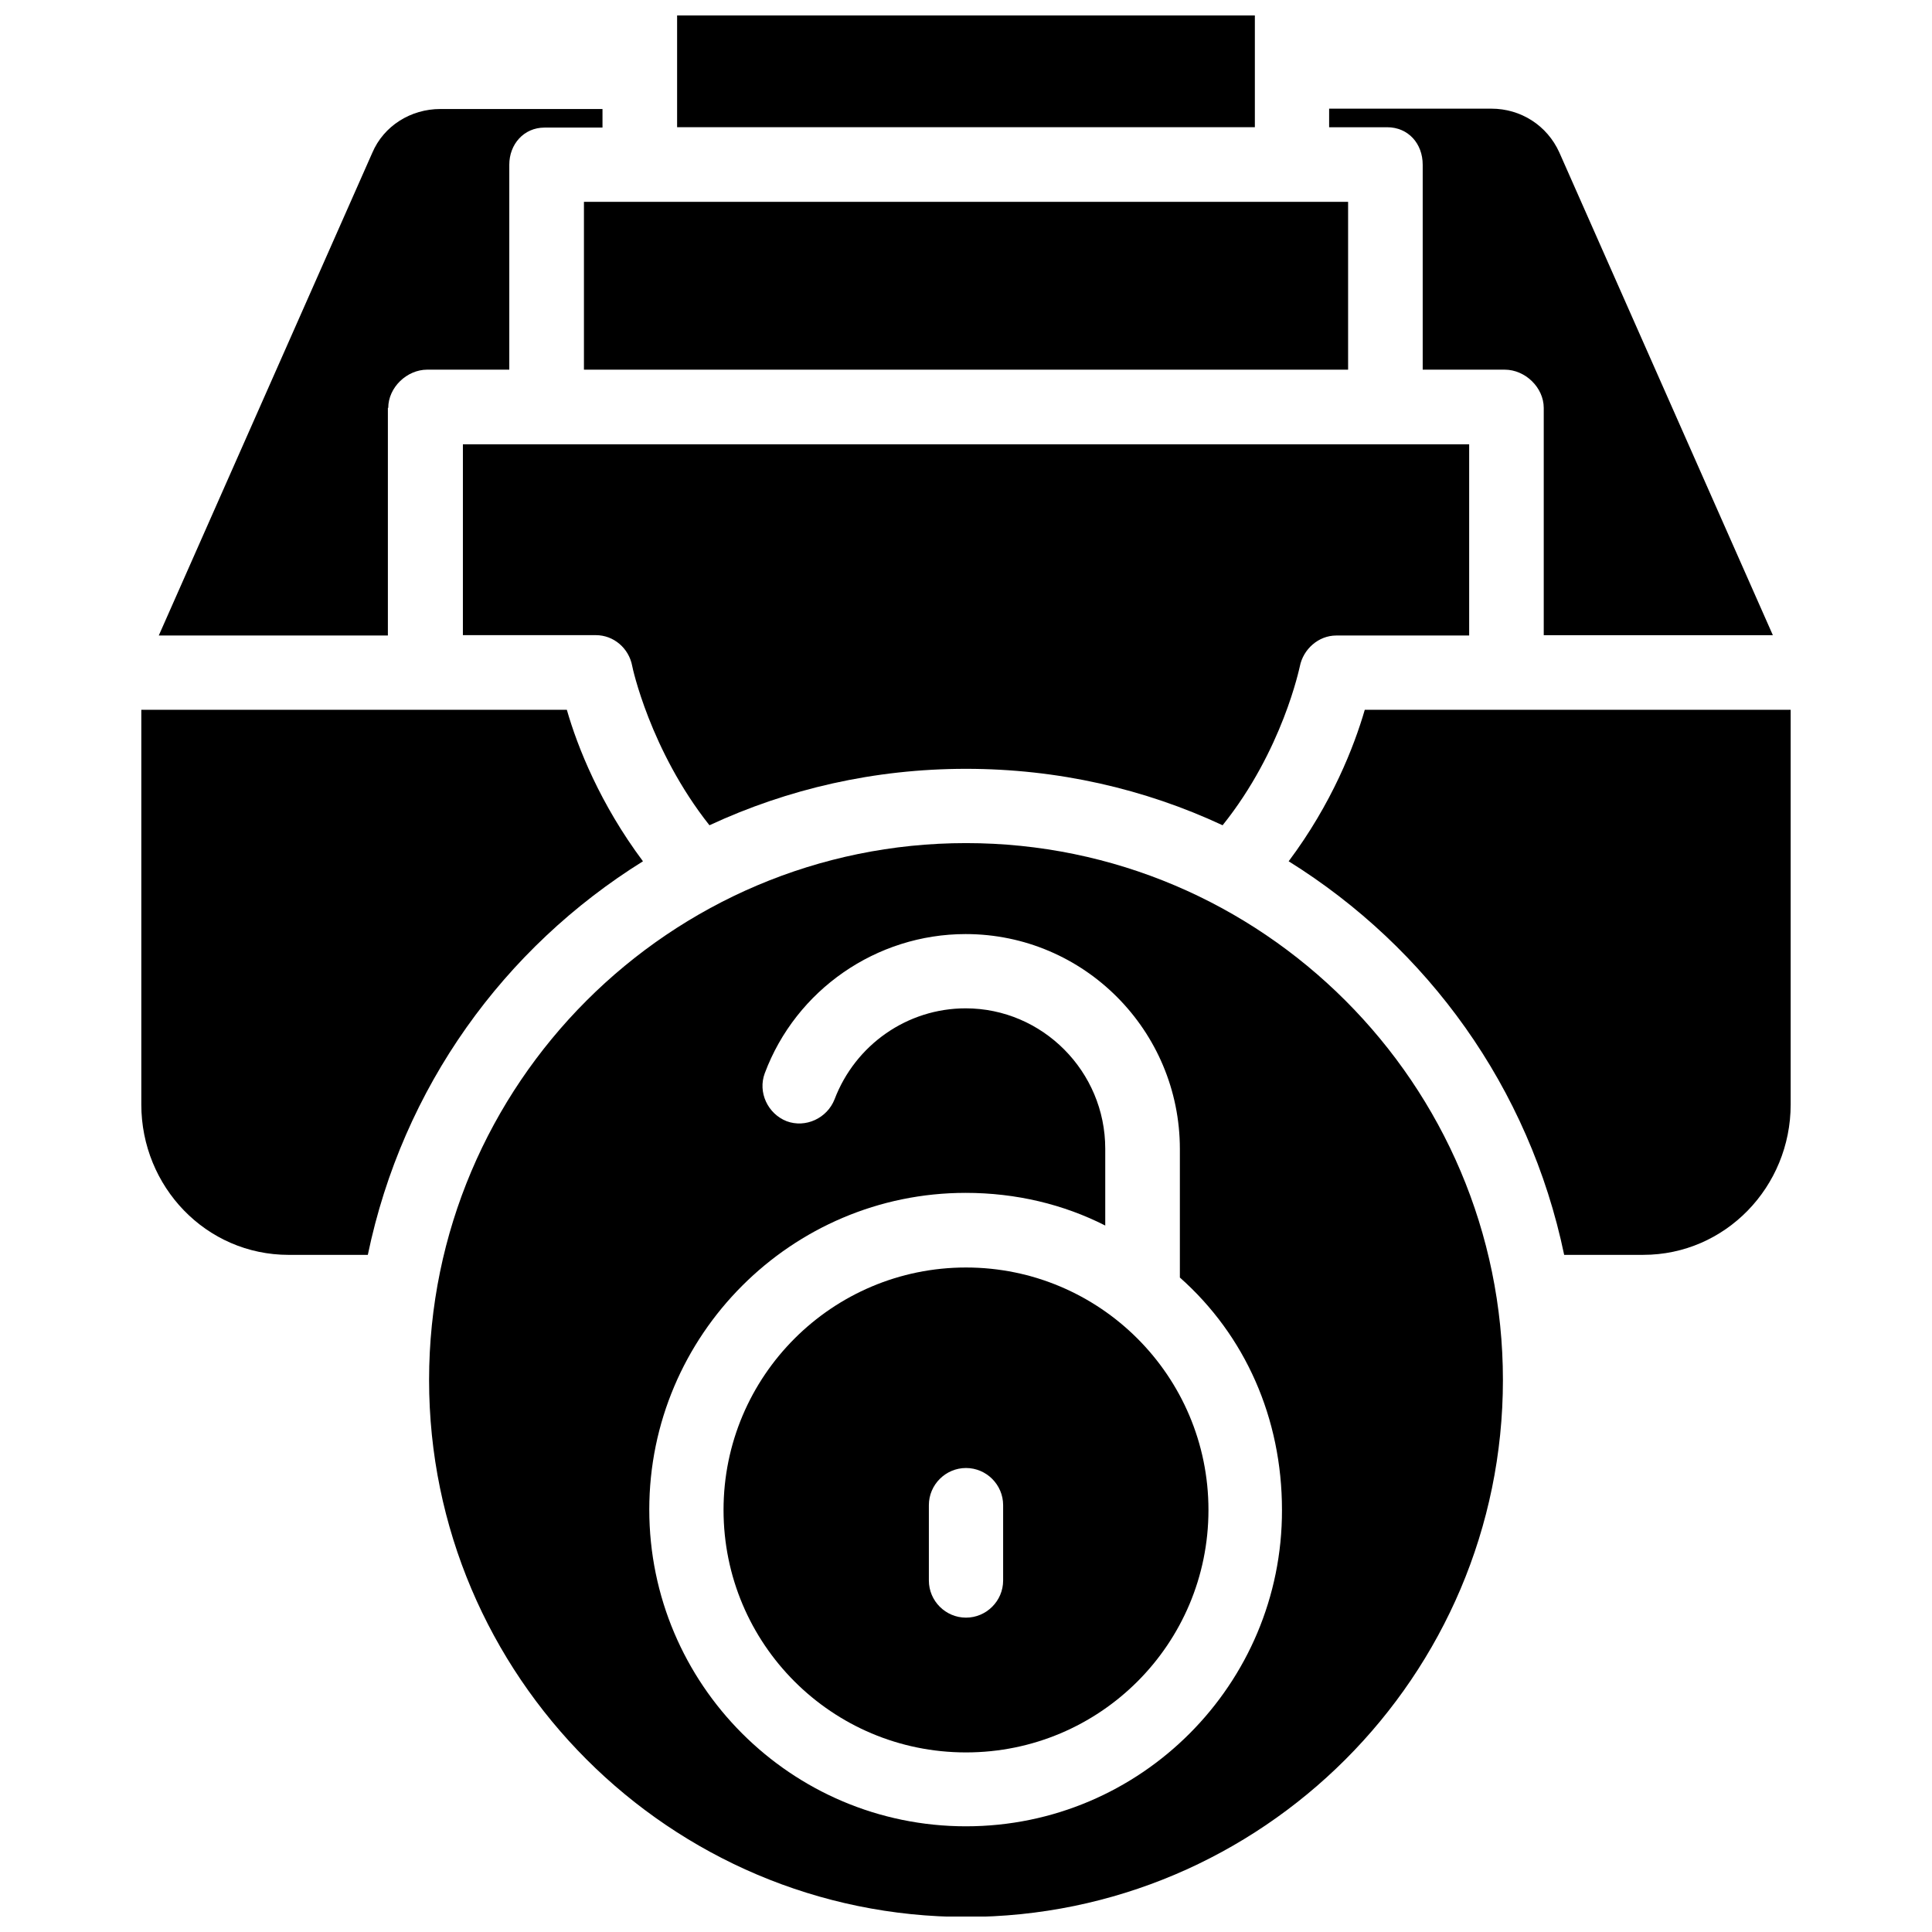
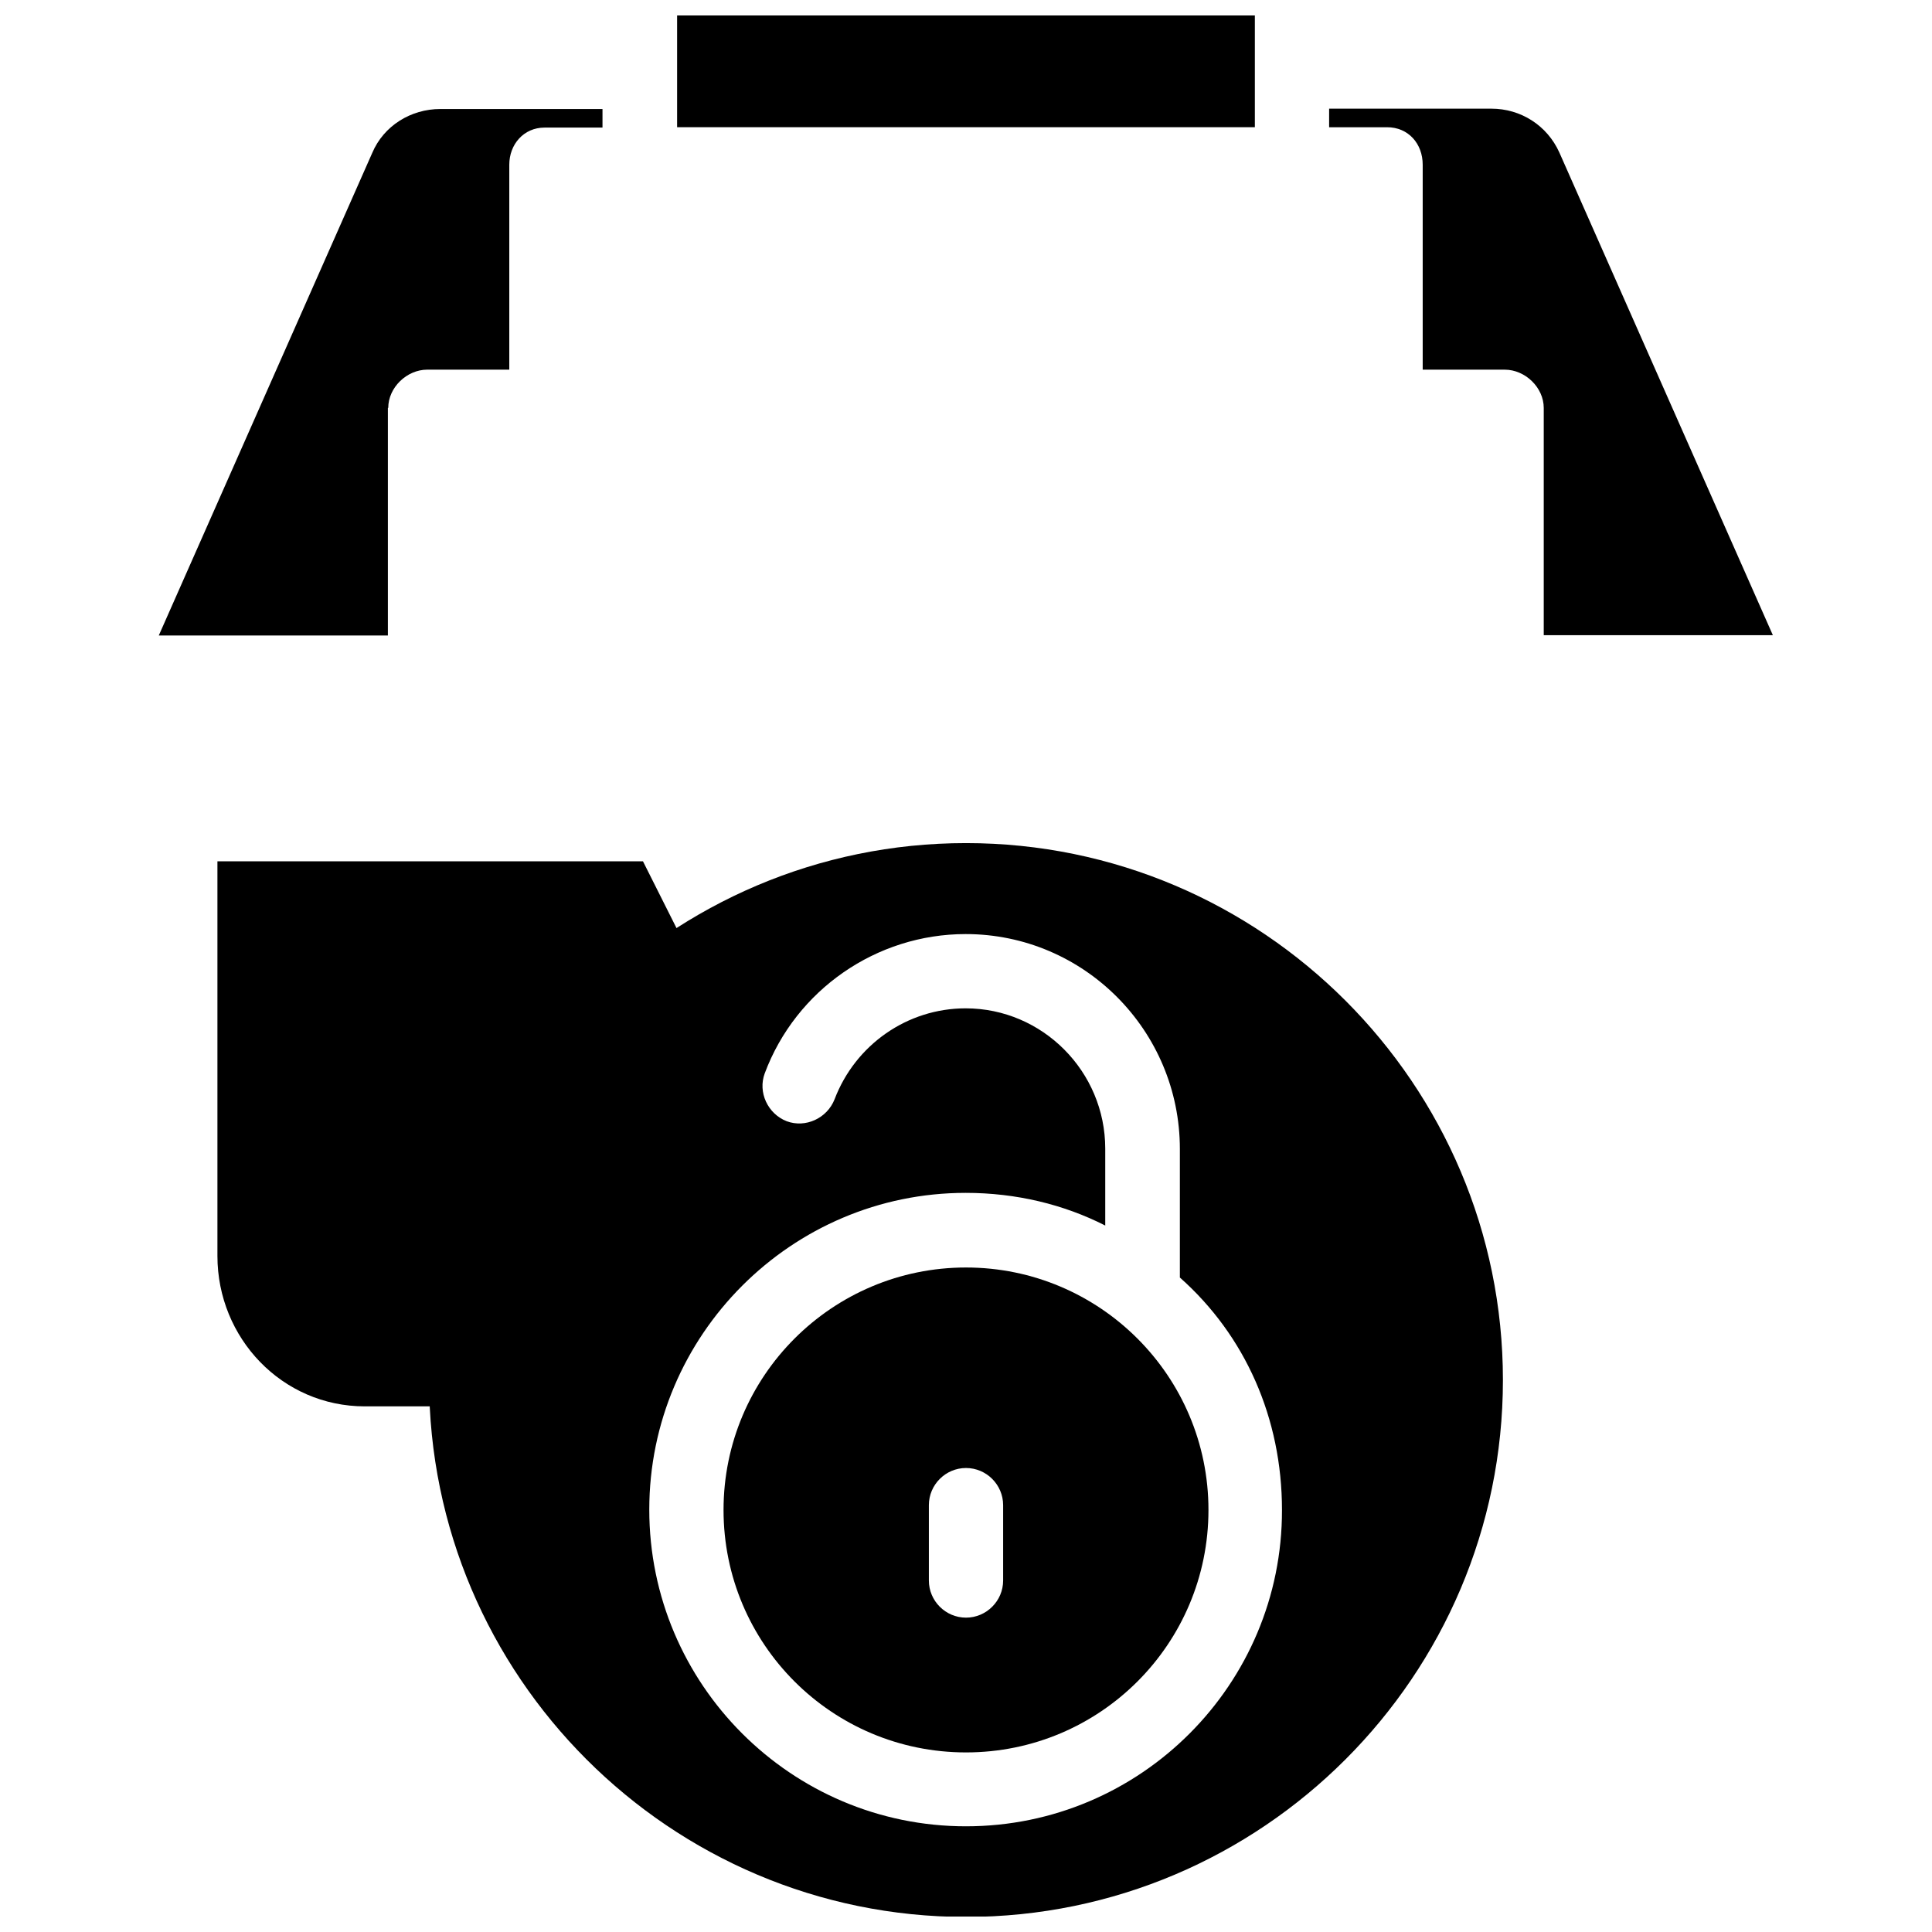
<svg xmlns="http://www.w3.org/2000/svg" width="800px" height="800px" version="1.1" viewBox="144 144 512 512">
  <defs>
    <clipPath id="b">
      <path d="m323 148.09h154v29.906h-154z" />
    </clipPath>
    <clipPath id="a">
      <path d="m257 367h286v284.9h-286z" />
    </clipPath>
  </defs>
  <g clip-path="url(#b)">
    <path d="m323.44 148.09h153.11v29.617h-153.11z" />
  </g>
-   <path d="m298.75 197.49h202.51v44.477h-202.51z" />
  <path d="m521.03 187.65v54.316h21.746c5.41 0 10.332 4.723 10.332 10.137v60.223h60.715l-56.582-127.92c-3.246-7.184-10.234-11.609-18.008-11.609h-43v4.922h15.352c5.606-0.008 9.445 4.324 9.445 9.934z" />
  <path d="m246.89 252.1c0-5.41 4.922-10.137 10.332-10.137l21.746 0.004v-54.316c0-5.41 3.836-9.84 9.348-9.84h15.352v-4.922h-43c-7.773 0-14.957 4.43-18.008 11.609l-56.582 127.92h60.715v-60.32z" />
-   <path d="m314.39 372.25c-11.316-15.152-17.32-30.207-20.172-40.148h-112.77v104.6c0 21.746 17.121 39.852 39.066 39.852h20.961c9.246-44.473 36.109-81.375 72.91-104.3z" />
-   <path d="m266.67 312.32h35.227c4.723 0 8.758 3.445 9.645 8.168 0 0.195 4.723 22.336 20.469 42.215 20.762-9.645 43.691-14.957 67.996-14.957 24.305 0 47.332 5.312 67.996 14.957 15.941-19.875 20.367-41.82 20.469-42.117 0.887-4.527 4.922-8.168 9.645-8.168h35.227v-50.676h-266.67z" />
-   <path d="m505.68 332.1c-2.856 9.84-8.758 24.895-20.172 40.148 36.801 22.926 63.762 59.926 73.012 104.3h20.961c21.746 0 39.066-18.008 39.066-39.852v-104.6z" />
+   <path d="m314.39 372.25h-112.77v104.6c0 21.746 17.121 39.852 39.066 39.852h20.961c9.246-44.473 36.109-81.375 72.91-104.3z" />
  <path d="m400 479.9c-35.426 0-64.254 28.734-64.254 64.254 0 35.523 28.734 64.254 64.254 64.254 35.523 0 64.254-28.734 64.254-64.254 0-35.52-28.832-64.254-64.254-64.254zm9.84 82.953c0 5.41-4.43 9.84-9.84 9.84s-9.84-4.43-9.84-9.84v-19.977c0-5.41 4.43-9.84 9.84-9.84s9.84 4.43 9.84 9.84z" />
  <g clip-path="url(#a)">
    <path d="m400 367.43c-78.426 0-142.29 63.863-142.29 142.29 0 78.426 63.863 142.29 142.29 142.29 78.426 0 142.29-63.863 142.29-142.29 0-78.426-63.863-142.29-142.29-142.29zm0 260.56c-46.348 0-83.934-37.688-83.934-83.934 0-46.25 37.688-83.934 83.836-83.934 13.383 0 25.977 3.051 37 8.66v-20.367c0-20.469-16.629-37.195-37-37.195-15.449 0-29.227 9.645-34.734 24.109-1.969 5.019-7.676 7.676-12.695 5.805-5.019-1.969-7.676-7.676-5.805-12.695 8.266-22.141 29.617-36.898 53.234-36.898 31.391 0 56.777 25.586 56.777 56.973v34.047c17.32 15.352 27.059 37.293 27.059 61.598 0.098 46.145-37.395 83.832-83.738 83.832z" />
  </g>
</svg>